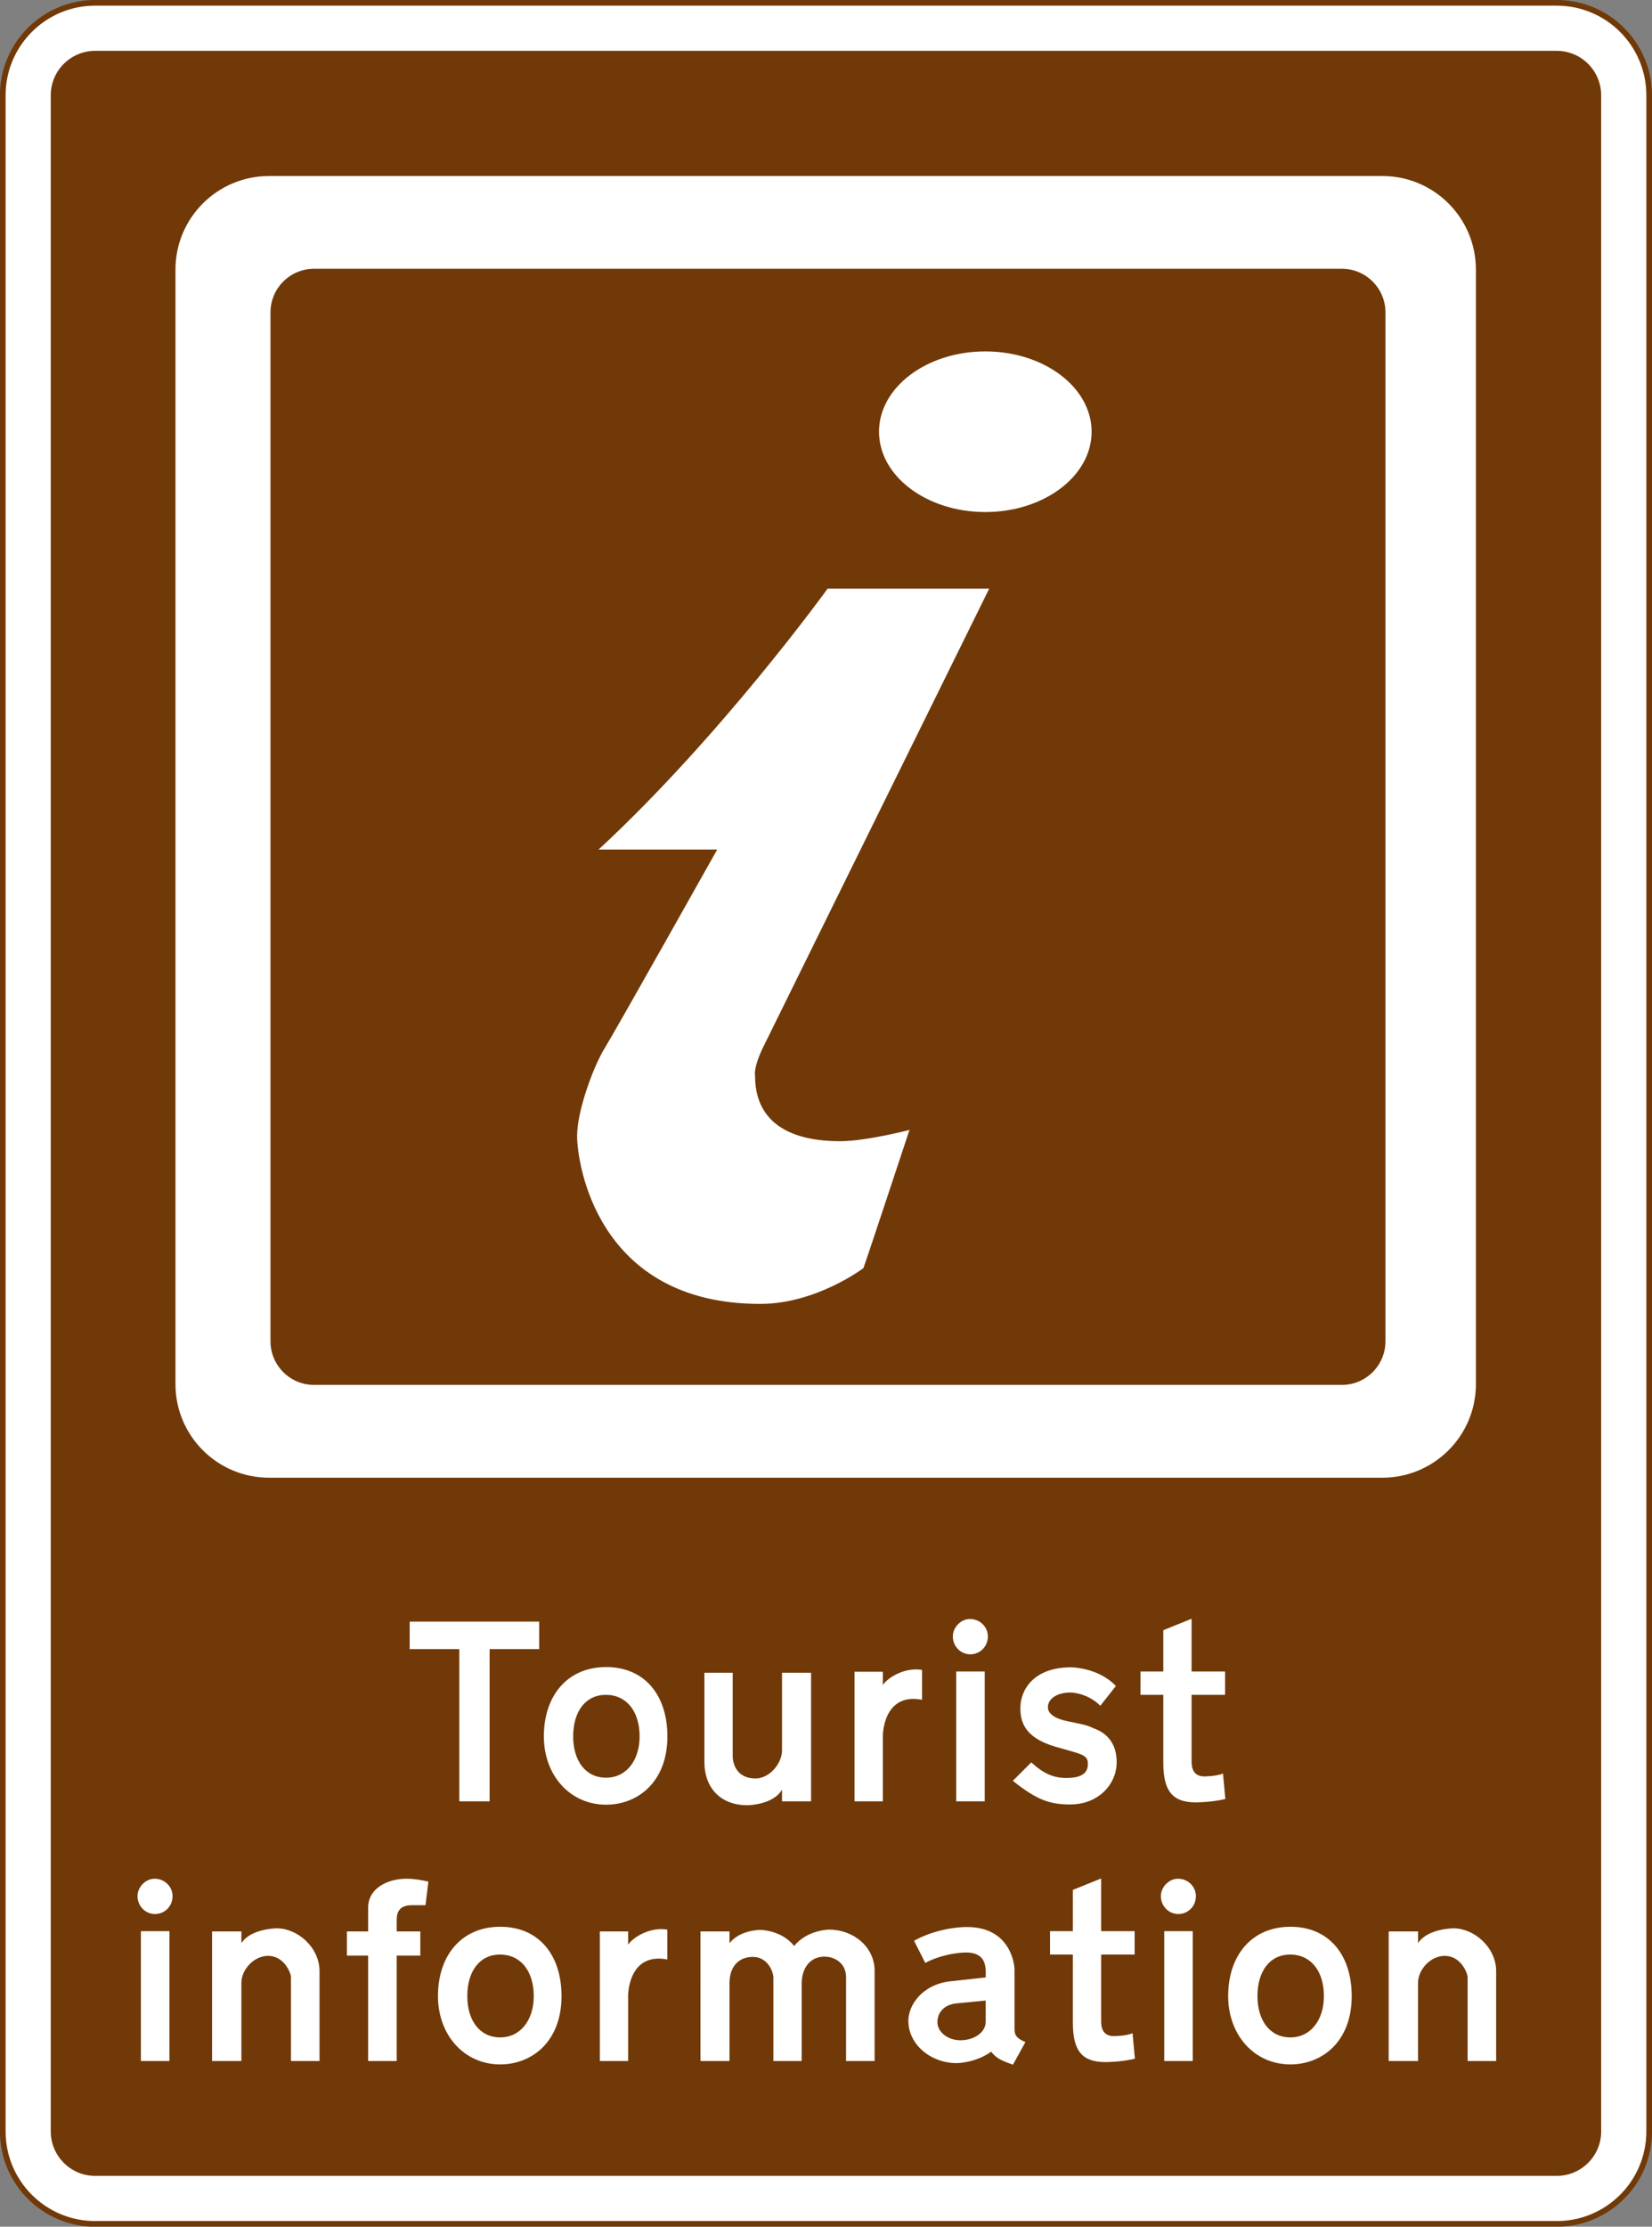
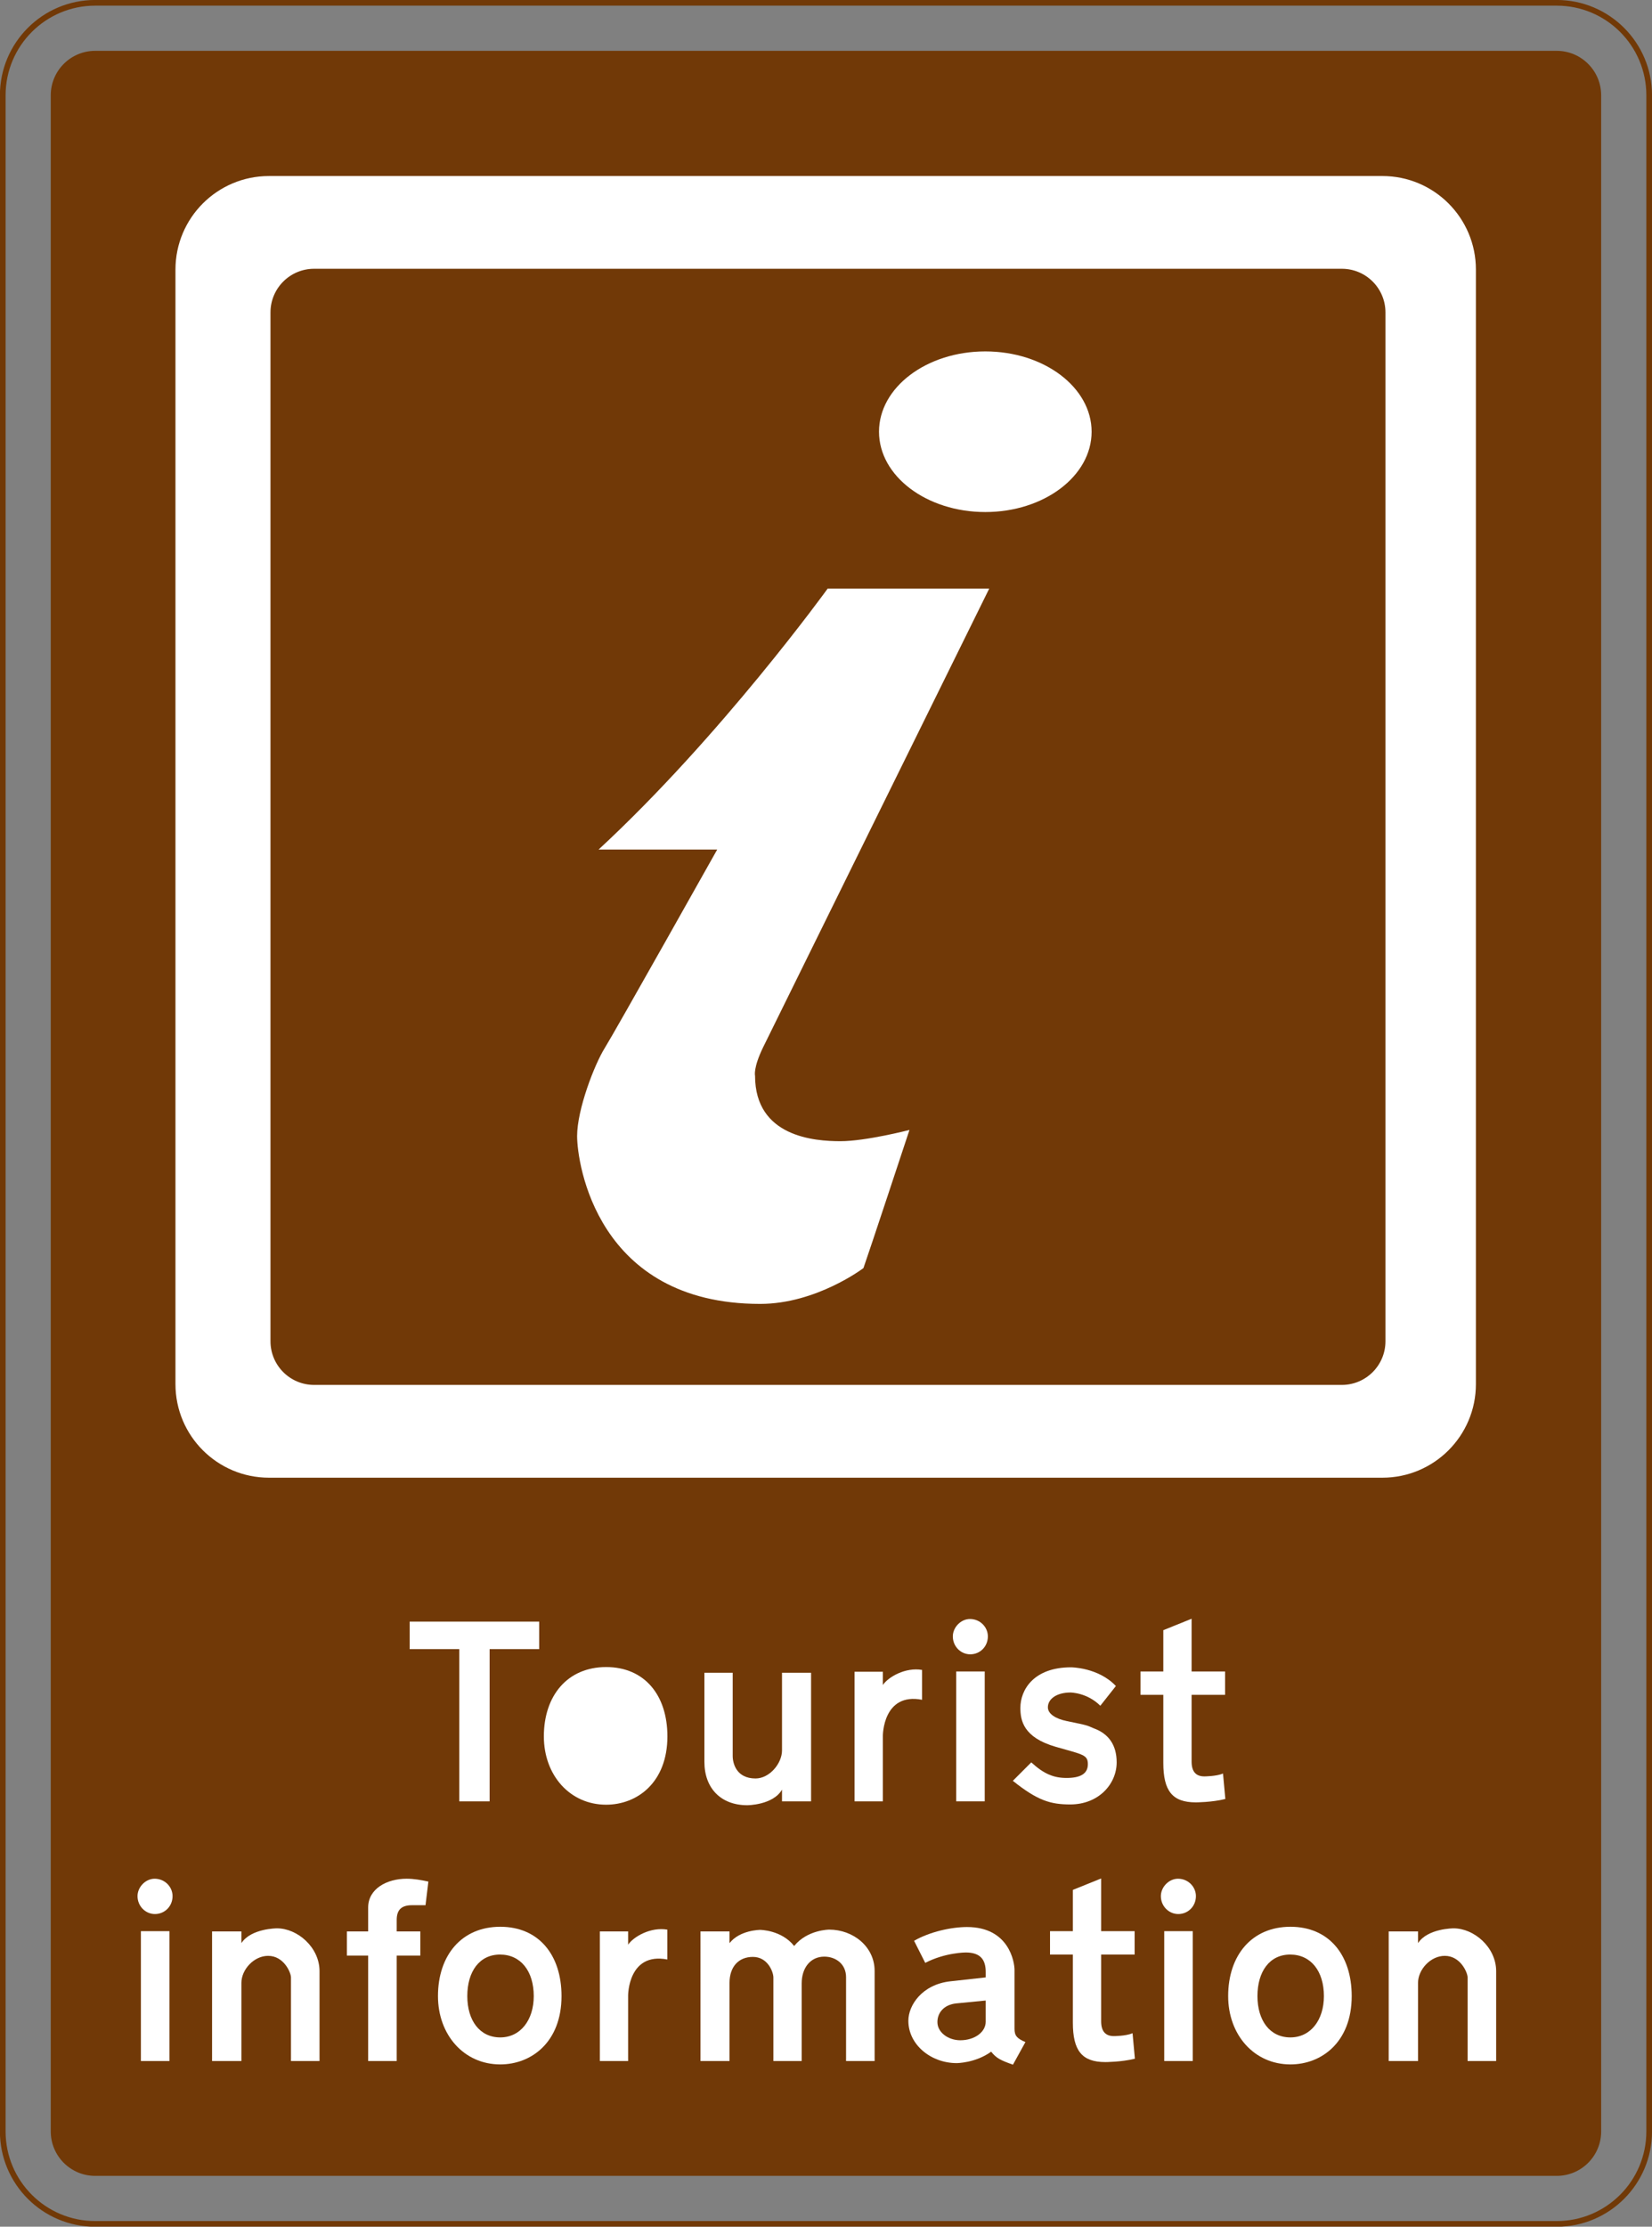
<svg xmlns="http://www.w3.org/2000/svg" xmlns:ns1="http://www.inkscape.org/namespaces/inkscape" version="1.1" width="363" height="488.97" id="svg2" xml:space="preserve">
  <rect width="100%" height="100%" fill="#808080" stroke="none" />
  <defs id="defs6">
    <clipPath id="clipPath20">
      <path d="M 0.015,391.19 H 290.415 V 0.02 H 0.015 v 391.17 z" ns1:connector-curvature="0" id="path22" />
    </clipPath>
  </defs>
  <g transform="matrix(1.25,0,0,-1.25,-0.019,488.98)" id="g10">
    <g transform="translate(289.92,16.75)" id="g12">
-       <path d="m 0,0 c 0,-8.975 -7.276,-16.25 -16.25,-16.25 h -256.92 c -8.974,0 -16.25,7.275 -16.25,16.25 v 357.69 c 0,8.974 7.276,16.25 16.25,16.25 H -16.25 C -7.276,373.94 0,366.664 0,357.69 V 0" ns1:connector-curvature="0" id="path14" style="fill:#ffffff" />
-     </g>
+       </g>
    <g id="g16">
      <g clip-path="url(#clipPath20)" id="g18">
        <g transform="translate(289.92,16.75)" id="g24">
          <path d="m 0,0 c 0,-8.975 -7.276,-16.25 -16.25,-16.25 h -256.92 c -8.974,0 -16.25,7.275 -16.25,16.25 v 357.69 c 0,8.974 7.276,16.25 16.25,16.25 H -16.25 C -7.276,373.94 0,366.664 0,357.69 V 0 z" ns1:connector-curvature="0" id="path26" style="fill:none;stroke:#713907" />
        </g>
      </g>
    </g>
    <g transform="translate(281.48,16.75)" id="g28">
      <path d="m 0,0 c 0,-4.315 -3.498,-7.812 -7.812,-7.812 h -256.92 c -4.314,0 -7.811,3.497 -7.811,7.812 v 357.69 c 0,4.314 3.497,7.812 7.811,7.812 h 256.92 c 4.312,0 7.81,-3.5 7.81,-7.81 V 0.002" ns1:connector-curvature="0" id="path30" style="fill:#713907" />
    </g>
    <g transform="translate(86.084,101.47)" id="g32">
      <path d="M 0,0 V -26.737 H -5.338 V 0 h -8.715 V 4.836 H 8.714 V 0 H 0" ns1:connector-curvature="0" id="path34" style="fill:#ffffff" />
    </g>
    <g transform="translate(95.618,86.143)" id="g36">
      <path d="M 0,0 C 0,7.163 4.152,12.181 10.95,12.181 17.703,12.181 21.718,7.254 21.718,0 21.718,-8.076 16.425,-12 10.95,-12 4.563,-12 0,-6.799 0,0" ns1:connector-curvature="0" id="path38" style="fill:#ffffff" />
    </g>
    <g transform="translate(112.45,86.143)" id="g40">
-       <path d="m 0,0 c 0,4.379 -2.281,7.299 -5.932,7.299 -3.604,0 -5.748,-2.965 -5.748,-7.299 0,-4.244 2.144,-7.255 5.794,-7.255 C -2.327,-7.255 0,-4.198 0,0" ns1:connector-curvature="0" id="path42" style="fill:#713907" />
-     </g>
+       </g>
    <g transform="translate(123.84,81.671)" id="g44">
      <path d="m 0,0 v 15.649 h 4.973 v -14.6 c 0,-1.368 0.685,-3.969 4.016,-3.969 2.463,0 4.653,2.646 4.653,4.928 v 13.641 h 5.11 V -6.935 h -5.11 v 2.053 C 12.045,-7.619 7.529,-7.619 7.529,-7.619 2.92,-7.619 0,-4.653 0,0" ns1:connector-curvature="0" id="path46" style="fill:#ffffff" />
    </g>
    <g transform="translate(162.1,92.576)" id="g48">
      <path d="M 0,0 C -6.889,1.322 -6.889,-6.297 -6.889,-6.297 V -17.84 h -4.974 V 4.927 h 4.974 V 2.6 C -5.931,4.014 -2.92,5.748 0,5.246 V 0" ns1:connector-curvature="0" id="path50" style="fill:#ffffff" />
    </g>
    <path d="m 168.1,74.736 h 5.019 V 97.549 H 168.1 V 74.736 z" ns1:connector-curvature="0" id="path52" style="fill:#ffffff" />
    <g transform="translate(167.51,103.71)" id="g54">
      <path d="M 0,0 C 0,1.597 1.414,3.057 3.011,3.057 4.79,3.057 6.159,1.643 6.159,0 6.159,-1.779 4.79,-3.148 3.056,-3.148 1.414,-3.148 0,-1.779 0,0" ns1:connector-curvature="0" id="path56" style="fill:#ffffff" />
    </g>
    <g transform="translate(184.22,91.252)" id="g58">
      <path d="m 0,0 c 0,-1.14 1.323,-2.007 3.331,-2.418 4.06,-0.821 3.513,-0.775 4.745,-1.277 2.509,-0.913 4.015,-2.829 4.015,-5.977 0,-3.787 -3.148,-7.392 -8.167,-7.392 -3.468,0 -5.749,0.685 -10.083,4.152 l 3.239,3.24 c 2.236,-2.053 3.97,-2.738 6.205,-2.738 2.418,0 3.742,0.73 3.742,2.418 0,1.689 -0.913,1.689 -5.658,3.057 -5.703,1.643 -6.205,4.654 -6.205,6.844 0,3.148 2.327,7.118 8.897,7.118 0,0 4.79,0 7.893,-3.285 L 9.217,0.274 C 6.889,2.601 3.969,2.601 3.969,2.601 1.597,2.601 0,1.506 0,0" ns1:connector-curvature="0" id="path60" style="fill:#ffffff" />
    </g>
    <g transform="translate(204.51,97.549)" id="g62">
      <path d="M 0,0 V 7.254 L 4.973,9.262 V 0 h 5.886 V -4.107 H 4.973 v -11.725 c 0,-1.825 0.822,-2.601 2.236,-2.601 0,0 2.099,0 3.285,0.502 l 0.41,-4.471 C 8.532,-22.995 5.703,-22.995 5.703,-22.995 1.597,-22.995 0,-20.988 0,-16.06 V -4.107 H -4.015 V 0 H 0" ns1:connector-curvature="0" id="path64" style="fill:#ffffff" />
    </g>
    <path d="m 24.782,29.112 h 5.019 V 51.924 H 24.782 V 29.112 z" ns1:connector-curvature="0" id="path66" style="fill:#ffffff" />
    <g transform="translate(24.189,58.084)" id="g68">
      <path d="M 0,0 C 0,1.597 1.415,3.057 3.011,3.057 4.791,3.057 6.159,1.642 6.159,0 6.159,-1.78 4.791,-3.148 3.057,-3.148 1.415,-3.148 0,-1.78 0,0" ns1:connector-curvature="0" id="path70" style="fill:#ffffff" />
    </g>
    <g transform="translate(56.183,44.898)" id="g72">
      <path d="m 0,0 v -15.786 h -5.019 v 14.691 c 0,0.821 -1.232,3.787 -4.015,3.787 -2.51,0 -4.699,-2.418 -4.699,-4.745 v -13.733 h -5.156 V 6.98 h 5.156 V 4.927 c 1.688,2.601 6.25,2.601 6.25,2.601 C -3.878,7.528 0,4.197 0,0" ns1:connector-curvature="0" id="path74" style="fill:#ffffff" />
    </g>
    <g transform="translate(69.751,53.886)" id="g76">
      <path d="M 0,0 V -2.008 H 4.151 V -6.251 H 0 V -24.774 H -5.019 V -6.251 H -8.76 v 4.243 h 3.741 V 2.19 c 0,3.331 3.331,5.065 6.752,5.065 1.324,0 2.556,-0.229 3.833,-0.502 L 5.064,2.601 H 2.691 C 0.73,2.601 0,1.688 0,0" ns1:connector-curvature="0" id="path78" style="fill:#ffffff" />
    </g>
    <g transform="translate(77.005,40.518)" id="g80">
      <path d="M 0,0 C 0,7.163 4.152,12.182 10.95,12.182 17.703,12.182 21.718,7.254 21.718,0 21.718,-8.076 16.425,-11.999 10.95,-11.999 4.562,-11.999 0,-6.798 0,0" ns1:connector-curvature="0" id="path82" style="fill:#ffffff" />
    </g>
    <g transform="translate(93.841,40.518)" id="g84">
      <path d="m 0,0 c 0,4.38 -2.281,7.3 -5.931,7.3 -3.605,0 -5.749,-2.965 -5.749,-7.3 0,-4.243 2.144,-7.254 5.795,-7.254 C -2.327,-7.254 0,-4.198 0,0" ns1:connector-curvature="0" id="path86" style="fill:#713907" />
    </g>
    <g transform="translate(117.32,46.951)" id="g88">
      <path d="m 0,0 c -6.889,1.323 -6.889,-6.296 -6.889,-6.296 v -11.543 h -4.973 V 4.927 h 4.973 V 2.601 C -5.931,4.015 -2.92,5.749 0,5.247 V 0" ns1:connector-curvature="0" id="path90" style="fill:#ffffff" />
    </g>
    <g transform="translate(144.91,47.453)" id="g92">
      <path d="M 0,0 C -2.419,0 -3.97,-1.962 -3.97,-4.7 V -18.341 H -8.943 V -3.65 c 0,0.912 -0.958,3.604 -3.605,3.604 -2.554,0 -4.106,-1.779 -4.106,-4.562 v -13.733 h -5.11 V 4.425 h 5.11 V 2.372 c 1.825,2.327 5.384,2.327 5.384,2.327 0,0 3.741,0 5.977,-2.828 2.327,2.874 6.159,2.874 6.159,2.874 4.244,0 7.985,-3.011 7.985,-7.255 V -18.341 H 3.832 V -3.604 C 3.832,-1.323 2.052,0 0,0" ns1:connector-curvature="0" id="path94" style="fill:#ffffff" />
    </g>
    <g transform="translate(168.18,28.747)" id="g96">
      <path d="m 0,0 c -4.517,0 -8.487,3.239 -8.487,7.437 0,2.737 2.418,6.387 7.391,6.935 l 6.206,0.684 v 0.958 c 0,2.144 -0.913,3.422 -3.514,3.422 0,0 -3.604,0 -7.117,-1.825 l -1.962,3.878 c 2.783,1.597 6.57,2.418 9.307,2.418 7.392,0 8.35,-6.159 8.35,-7.528 V 6.022 c 0,-1.186 0.411,-1.688 1.916,-2.327 L 9.9,-0.274 C 7.71,0.502 6.98,0.867 6.068,2.007 3.284,0 0,0 0,0" ns1:connector-curvature="0" id="path98" style="fill:#ffffff" />
    </g>
    <g transform="translate(164.8,35.956)" id="g100">
      <path d="m 0,0 c 0,-1.826 1.917,-3.194 4.015,-3.194 2.556,0 4.472,1.46 4.472,3.239 V 3.786 L 3.331,3.284 C 1.095,3.056 0,1.596 0,0" ns1:connector-curvature="0" id="path102" style="fill:#713907" />
    </g>
    <g transform="translate(188.61,51.924)" id="g104">
      <path d="M 0,0 V 7.255 L 4.973,9.262 V 0 h 5.886 V -4.106 H 4.973 v -11.726 c 0,-1.824 0.821,-2.6 2.236,-2.6 0,0 2.099,0 3.285,0.502 l 0.41,-4.472 C 8.532,-22.995 5.703,-22.995 5.703,-22.995 1.597,-22.995 0,-20.987 0,-16.06 V -4.106 H -4.015 V 0 H 0" ns1:connector-curvature="0" id="path106" style="fill:#ffffff" />
    </g>
    <path d="m 204.67,29.112 h 5.019 V 51.924 H 204.67 V 29.112 z" ns1:connector-curvature="0" id="path108" style="fill:#ffffff" />
    <g transform="translate(204.08,58.084)" id="g110">
      <path d="M 0,0 C 0,1.597 1.415,3.057 3.011,3.057 4.791,3.057 6.16,1.642 6.16,0 6.16,-1.78 4.791,-3.148 3.057,-3.148 1.415,-3.148 0,-1.78 0,0" ns1:connector-curvature="0" id="path112" style="fill:#ffffff" />
    </g>
    <g transform="translate(215.91,40.518)" id="g114">
      <path d="M 0,0 C 0,7.163 4.152,12.182 10.95,12.182 17.702,12.182 21.718,7.254 21.718,0 21.718,-8.076 16.425,-11.999 10.95,-11.999 4.562,-11.999 0,-6.798 0,0" ns1:connector-curvature="0" id="path116" style="fill:#ffffff" />
    </g>
    <g transform="translate(232.74,40.518)" id="g118">
      <path d="m 0,0 c 0,4.38 -2.282,7.3 -5.932,7.3 -3.604,0 -5.748,-2.965 -5.748,-7.3 0,-4.243 2.144,-7.254 5.794,-7.254 C -2.327,-7.254 0,-4.198 0,0" ns1:connector-curvature="0" id="path120" style="fill:#713907" />
    </g>
    <g transform="translate(263.02,44.898)" id="g122">
      <path d="m 0,0 v -15.786 h -5.019 v 14.691 c 0,0.821 -1.232,3.787 -4.015,3.787 -2.509,0 -4.699,-2.418 -4.699,-4.745 v -13.733 h -5.156 V 6.98 h 5.156 V 4.927 c 1.688,2.601 6.25,2.601 6.25,2.601 C -3.878,7.528 0,4.197 0,0" ns1:connector-curvature="0" id="path124" style="fill:#ffffff" />
    </g>
    <g transform="translate(259.46,148.03)" id="g126">
      <path d="m 0,0 c 0,-9.08 -7.36,-16.44 -16.44,-16.44 h -195.72 c -9.08,0 -16.441,7.36 -16.441,16.44 v 195.79 c 0,9.079 7.361,16.44 16.441,16.44 H -16.44 C -7.36,212.23 0,204.869 0,195.79 V 0" ns1:connector-curvature="0" id="path128" style="fill:#ffffff" />
    </g>
    <g transform="translate(243.56,155.56)" id="g130">
      <path d="m 0,0 c 0,-4.236 -3.434,-7.67 -7.669,-7.67 h -180.66 c -4.235,0 -7.669,3.434 -7.669,7.67 v 180.74 c 0,4.235 3.434,7.669 7.669,7.669 H -7.669 C -3.434,188.409 0,184.975 0,180.74 L 10e-4,0" ns1:connector-curvature="0" id="path132" style="fill:#713907" />
    </g>
    <g transform="translate(173.22,329.45)" id="g134">
      <path d="m 0,0 c 10.32,0 18.686,-6.317 18.686,-14.109 0,-7.793 -8.366,-14.11 -18.686,-14.11 -10.32,0 -18.686,6.317 -18.686,14.11 C -18.686,-6.317 -10.32,0 0,0" ns1:connector-curvature="0" id="path136" style="fill:#ffffff" />
    </g>
    <g transform="translate(173.91,287.78)" id="g138">
      <path d="m 0,0 h -28.404 c 0,0 -18.695,-25.887 -40.268,-45.841 h 20.853 c 0,0 -17.977,-31.999 -19.774,-34.876 -1.798,-2.876 -4.854,-10.786 -4.854,-15.459 0,-4.674 3.416,-29.482 32.179,-29.482 9.887,0 18.156,6.292 18.156,6.292 0.719,1.977 8.09,24.268 8.09,24.268 0,0 -7.64,-1.977 -12.134,-1.977 -4.495,0 -15.011,0.719 -15.011,11.505 0,0 -0.36,1.348 1.438,5.034 C -38.526,-78.066 0,0.004 0,0.004" ns1:connector-curvature="0" id="path140" style="fill:#ffffff" />
    </g>
  </g>
</svg>